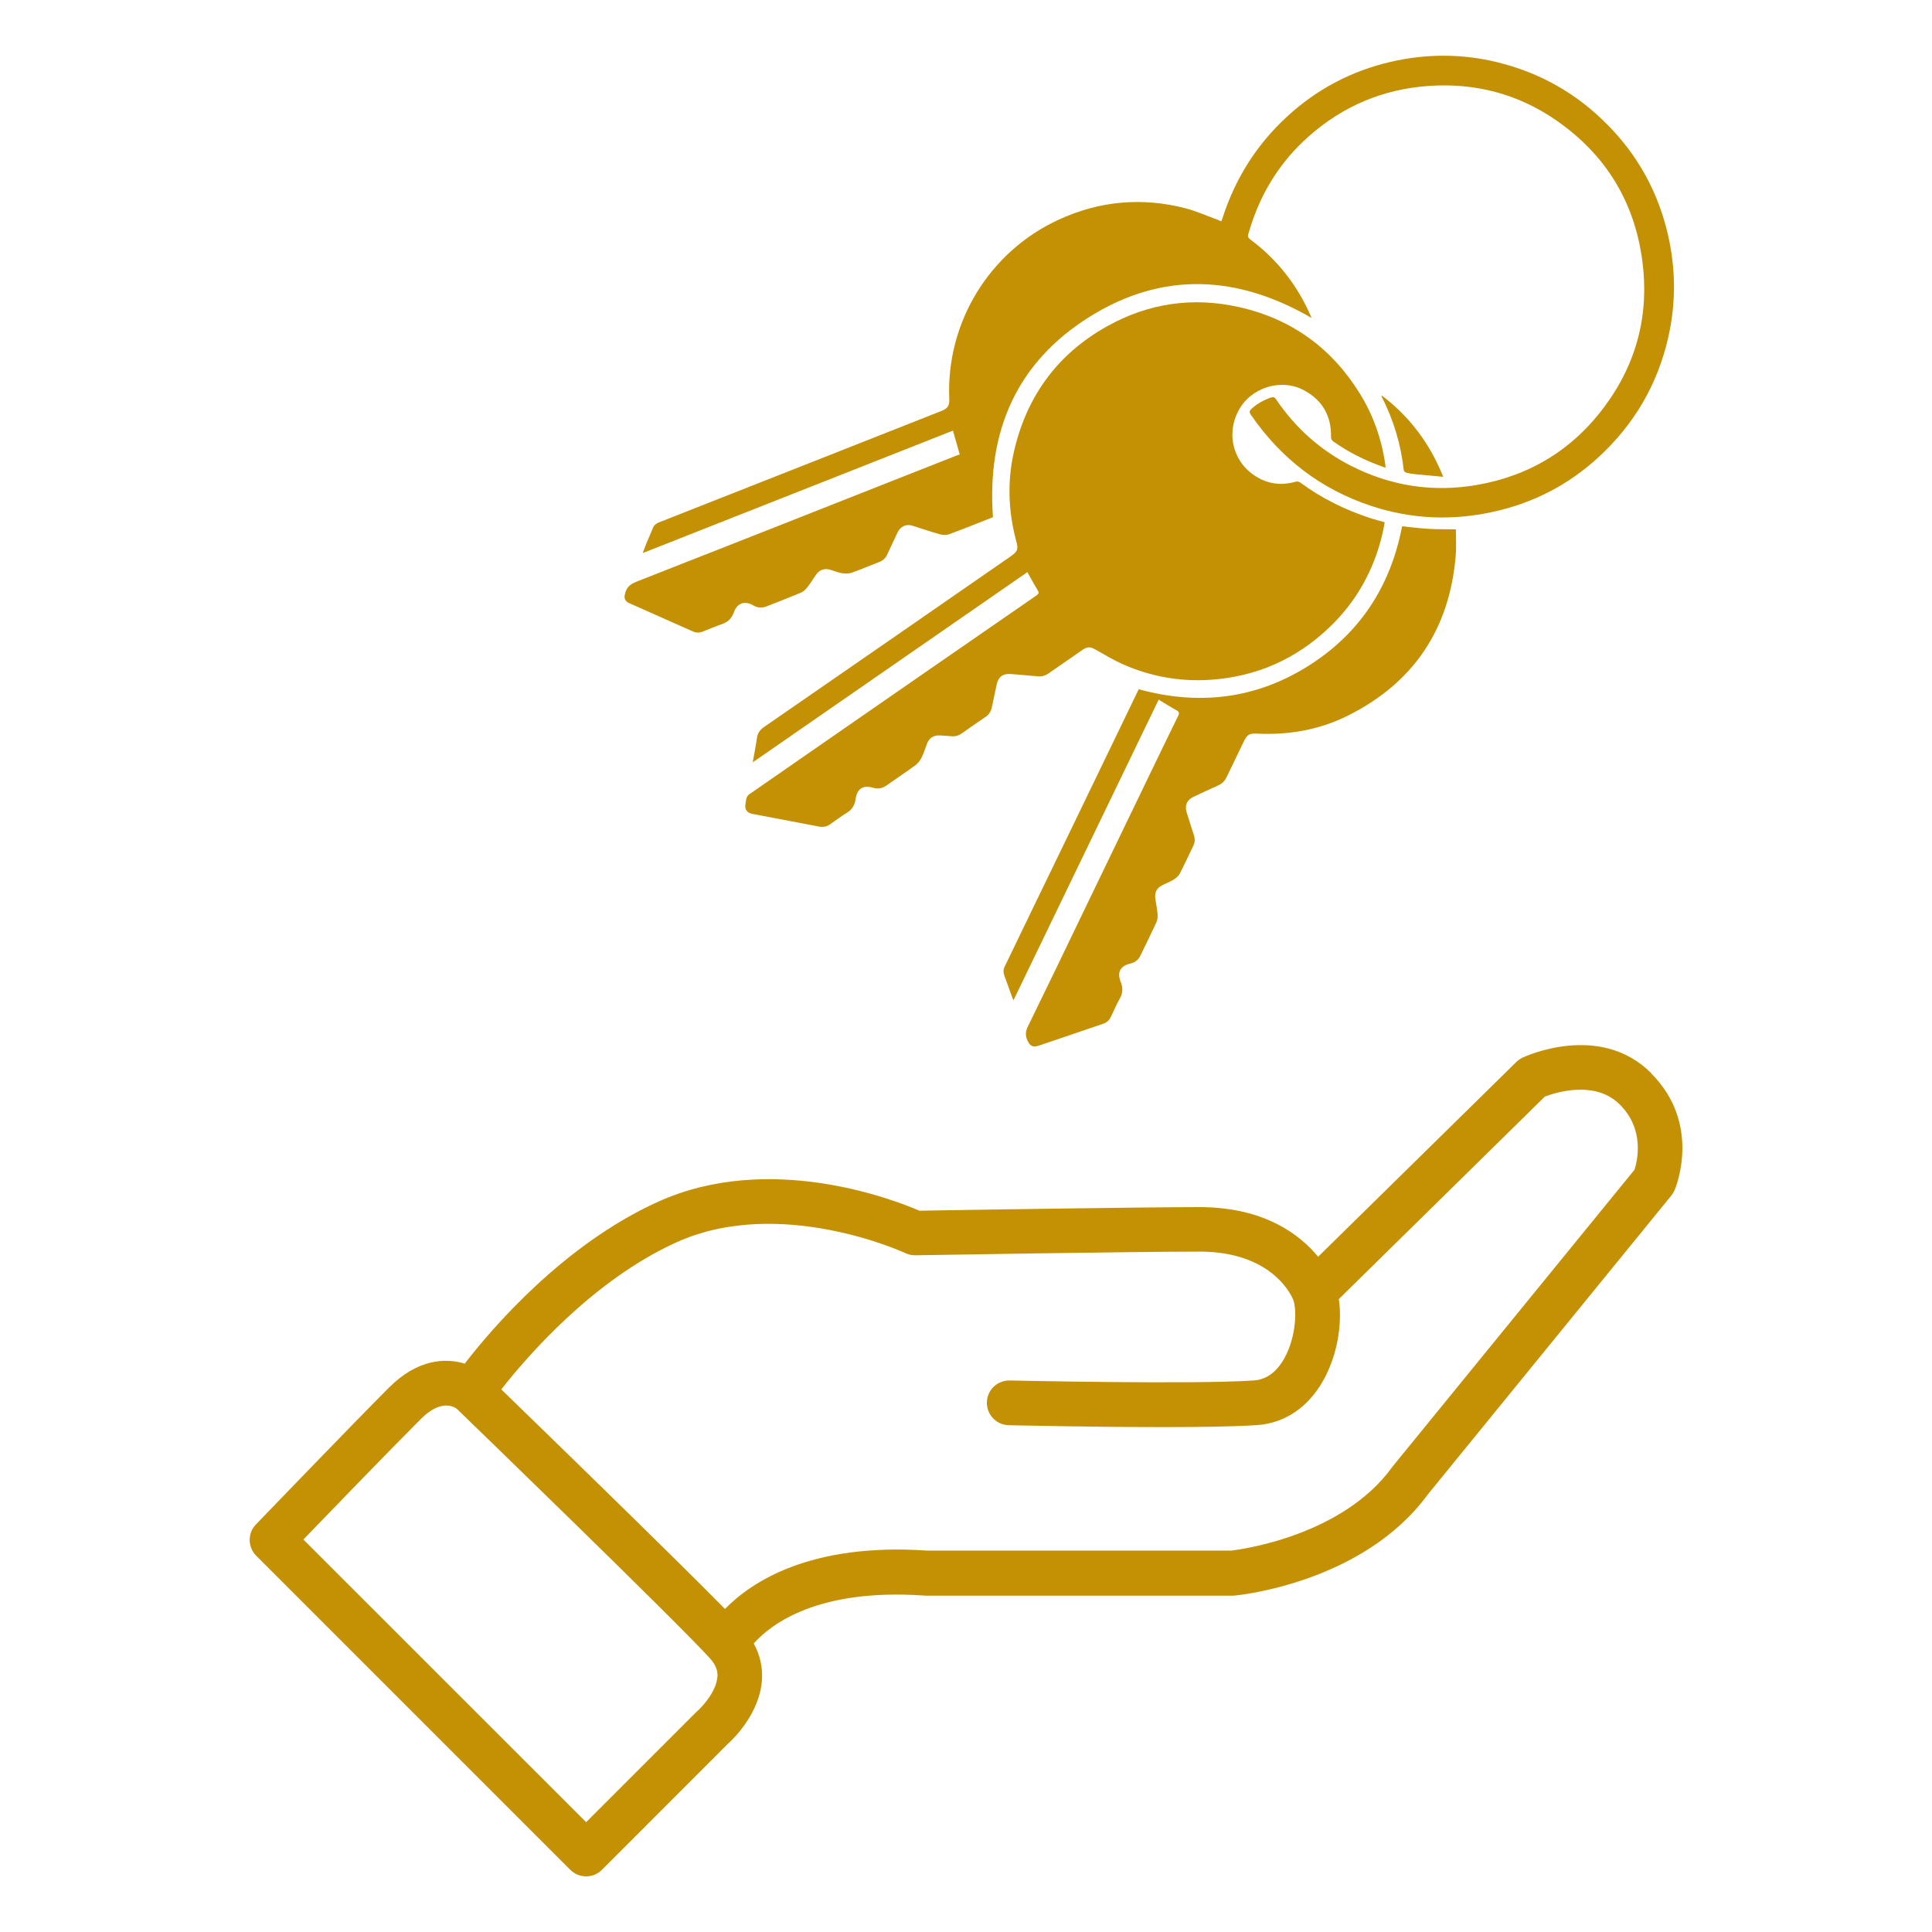
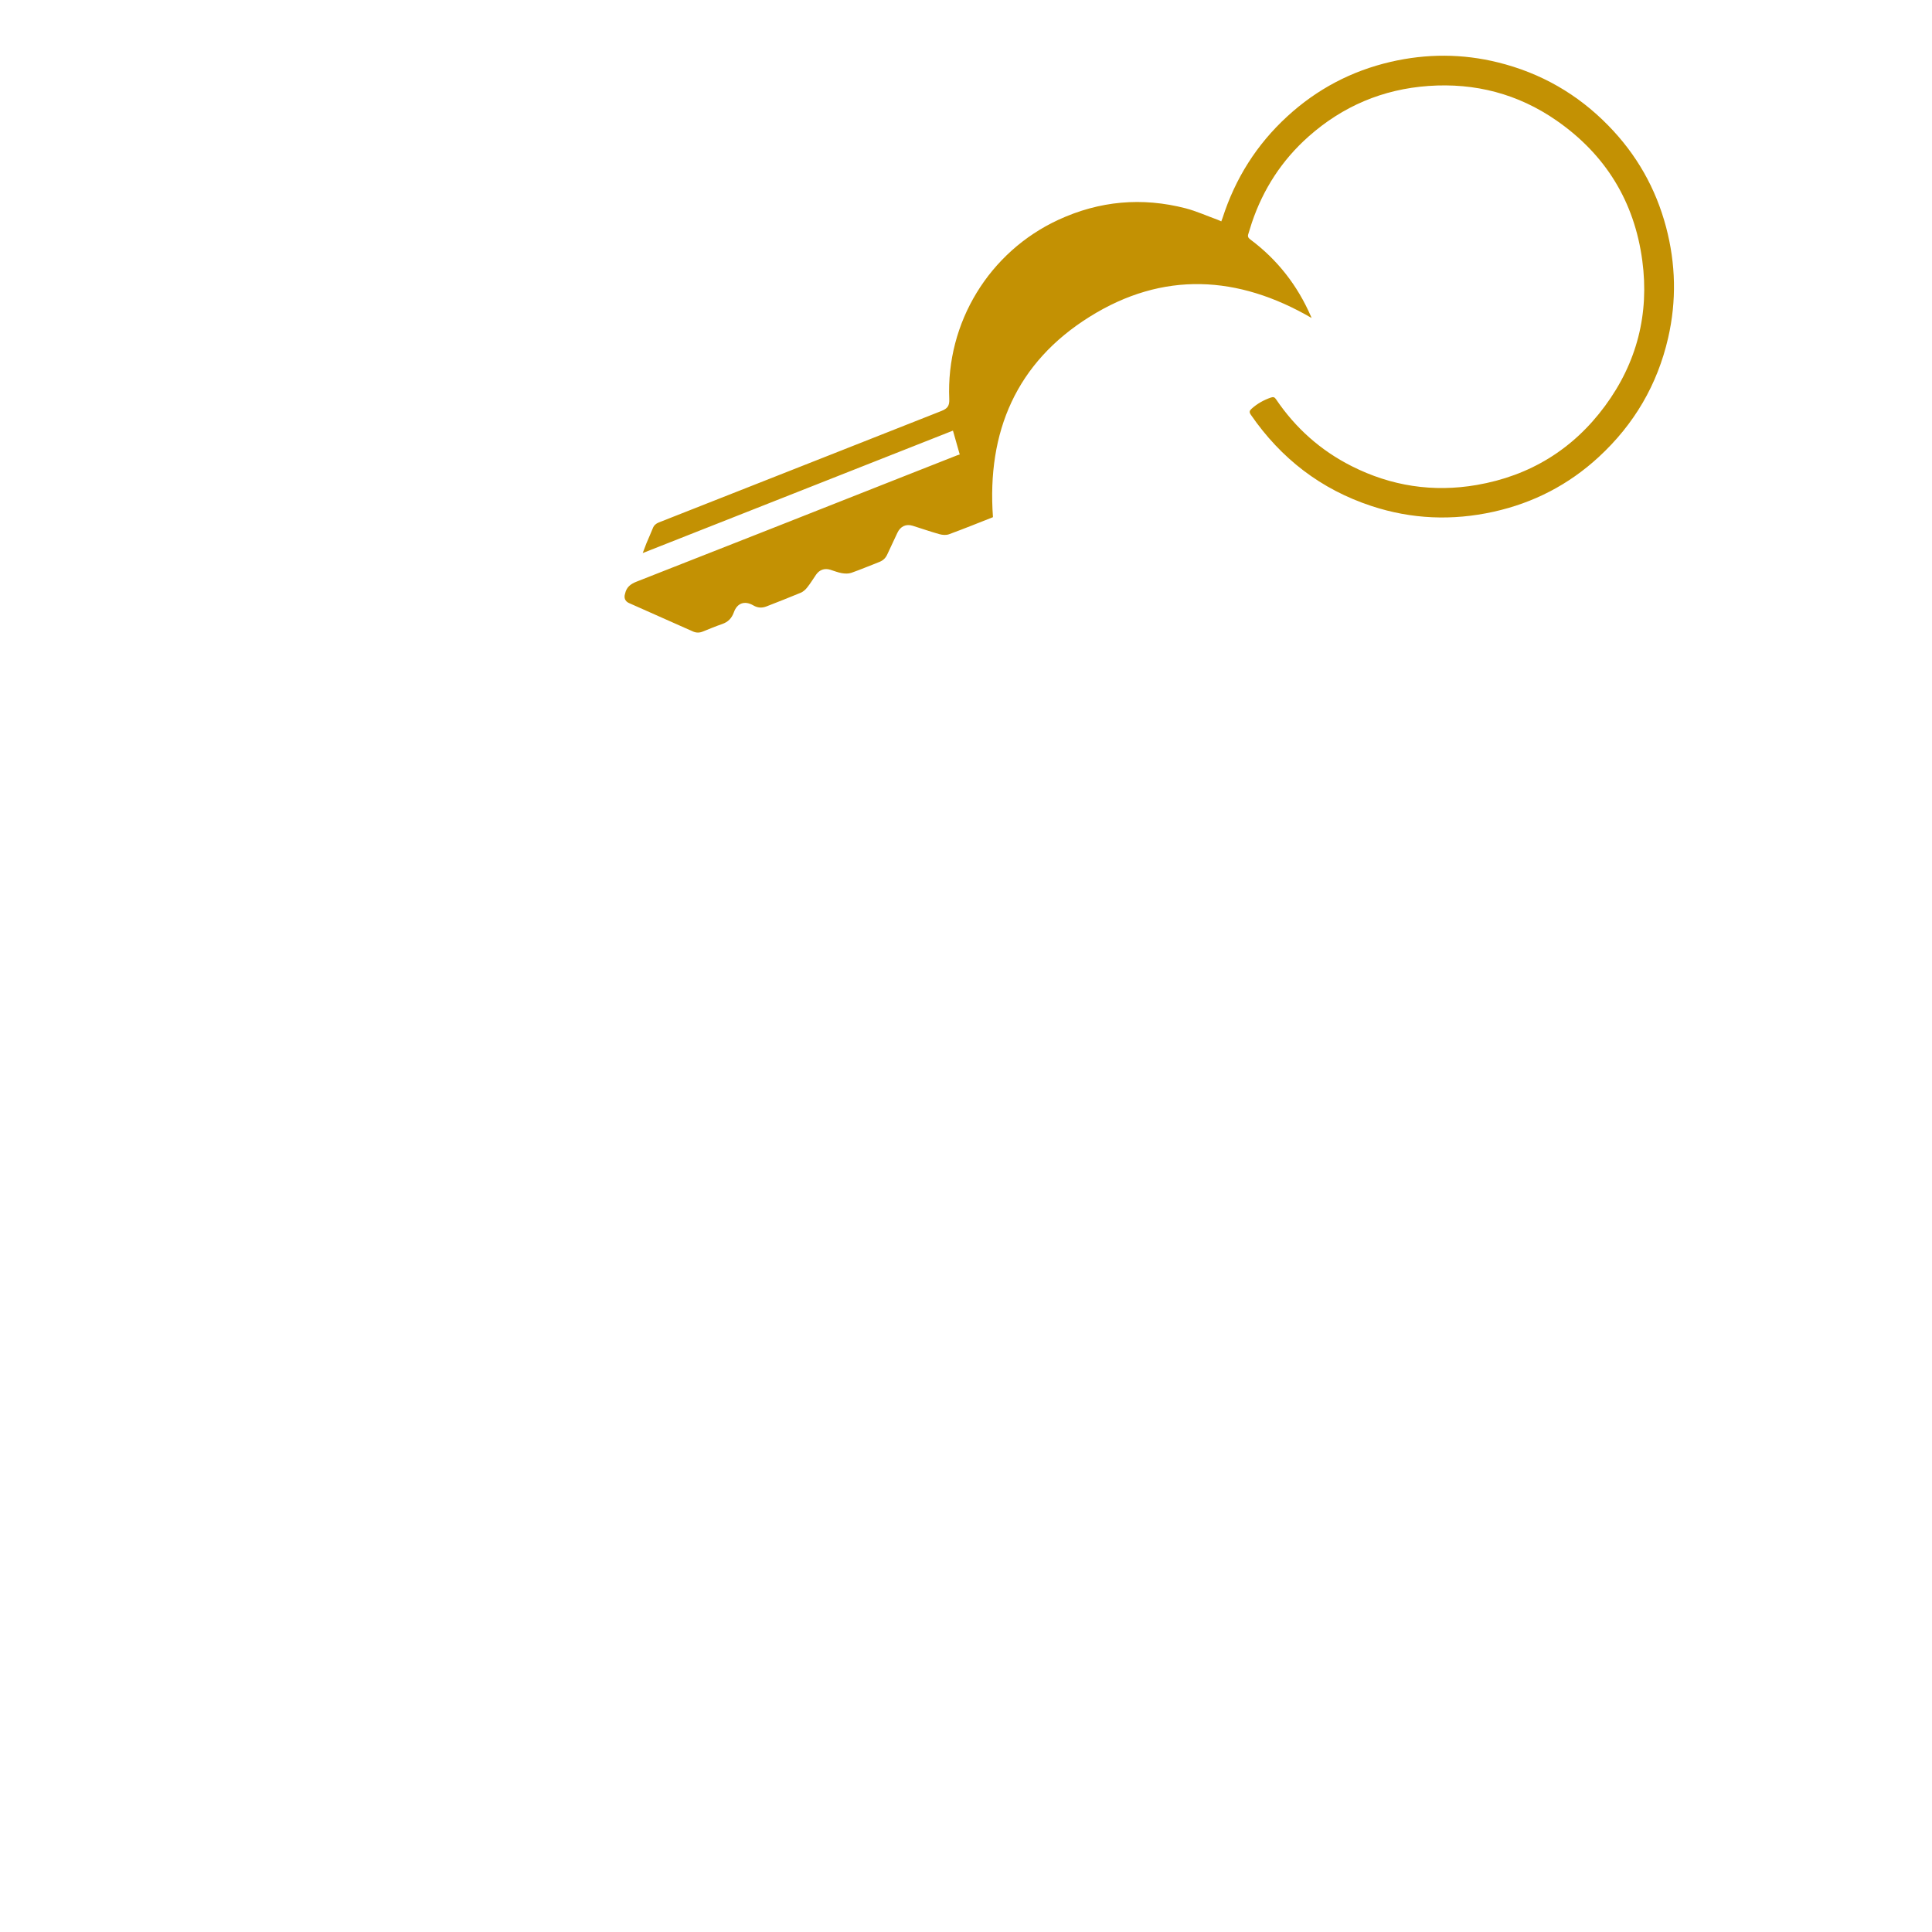
<svg xmlns="http://www.w3.org/2000/svg" id="Calque_1" data-name="Calque 1" viewBox="0 0 225 225">
  <defs>
    <style>
      .cls-1 {
        fill: #c39103;
        stroke-width: 0px;
      }
    </style>
  </defs>
-   <path class="cls-1" d="M192.3,124.98c-5.96-5.96-14.64-1.98-15-1.8-.26.13-.5.29-.71.5l-23.08,22.68c-2.13-2.59-6.28-5.78-13.83-5.78-6.64,0-28.73.35-32.6.42-3.08-1.33-17.5-6.9-30.43-1.05-11.02,4.98-19.38,14.77-22.53,18.86-2.3-.71-5.53-.49-8.79,2.76-4.27,4.27-15.41,15.85-15.52,15.96-.99,1.02-.97,2.65.03,3.65l36.58,36.58c.51.51,1.18.76,1.84.76s1.33-.25,1.84-.76l14.56-14.57c.67-.59,3.83-3.6,4.08-7.58.09-1.47-.24-2.9-.96-4.21,1.93-2.17,7.34-6.46,19.87-5.58.06.01.13.01.19.01h35.71c.08,0,.17-.01.24-.01.61-.06,14.98-1.52,22.48-11.76l28.36-34.81c.15-.19.28-.4.38-.61.14-.31,3.21-7.71-2.71-13.63ZM83.55,195.25c-.1,1.71-1.74,3.5-2.36,4.04-.04.04-.09.08-.15.14l-12.78,12.78-32.93-32.92c3.33-3.45,10.48-10.84,13.69-14.04,2.26-2.27,3.77-1.48,4.17-1.19,1.53,1.48,25.62,24.79,29.49,29.07.84.92.9,1.66.88,2.13ZM190.32,136.27l-28.13,34.51s-.06.07-.08.11c-5.8,7.97-17.48,9.54-18.69,9.69h-35.49c-13.54-.92-20.42,3.64-23.5,6.8-6.16-6.26-21.04-20.71-26.05-25.57,2.96-3.78,10.66-12.73,20.42-17.14,12.05-5.45,26.51,1.2,26.65,1.27.36.17.75.26,1.16.25.26-.01,25.88-.43,33.09-.43,8.65,0,10.81,5.38,10.89,5.57.01.01.01.03.02.04h0c.5,1.38.25,4.84-1.28,7.23-.89,1.36-1.98,2.08-3.34,2.17-7.09.48-28.18,0-28.39,0-1.46-.02-2.63,1.1-2.67,2.54-.03,1.44,1.11,2.64,2.55,2.67.57.01,9.69.22,17.96.22,4.3,0,8.39-.06,10.9-.23,3.03-.2,5.57-1.77,7.37-4.54,2.02-3.15,2.65-7.21,2.21-10.14l23.99-23.58c1.31-.5,5.88-1.94,8.74.93,2.93,2.93,2.03,6.56,1.7,7.6Z" />
  <g>
-     <path class="cls-1" d="M87.66,88.81c.18-1.02.36-1.93.49-2.84.08-.59.35-.98.84-1.31,9.59-6.62,19.18-13.26,28.76-19.9.74-.52.86-.81.62-1.67-.97-3.57-1.09-7.18-.22-10.78,1.52-6.32,5.1-11.14,10.78-14.31,4.83-2.7,10-3.45,15.4-2.23,6.08,1.37,10.75,4.76,14.03,10.05,1.57,2.53,2.54,5.3,2.97,8.26.01.1.01.2.03.4-.53-.2-1-.37-1.47-.56-1.63-.66-3.17-1.49-4.6-2.5-.21-.15-.29-.3-.28-.56.04-2.44-1.01-4.26-3.15-5.41-2.68-1.44-6.21-.32-7.63,2.38-1.51,2.85-.54,6.22,2.28,7.8,1.36.77,2.84.91,4.35.48.23-.06.39-.04.59.1,2.46,1.82,5.17,3.15,8.07,4.11.55.18,1.12.32,1.74.5-.08.44-.15.88-.25,1.3-1,4.28-3.06,7.97-6.24,10.99-3.88,3.68-8.5,5.71-13.84,6.06-3.52.23-6.91-.38-10.14-1.8-1.09-.48-2.11-1.1-3.15-1.69-.65-.38-.99-.4-1.61.03-1.3.9-2.61,1.8-3.91,2.71-.38.27-.79.39-1.25.34-1.04-.09-2.07-.17-3.11-.26-.96-.08-1.49.31-1.69,1.24-.19.88-.38,1.76-.56,2.64-.1.47-.33.84-.73,1.11-.94.63-1.86,1.28-2.79,1.93-.37.26-.77.37-1.22.32-.43-.04-.86-.07-1.29-.09-.77-.04-1.26.27-1.53.99-.2.52-.36,1.06-.61,1.56-.17.34-.41.68-.71.9-1.1.81-2.25,1.57-3.37,2.36-.49.35-.99.46-1.58.28-1.18-.34-1.86.1-2.04,1.33-.1.69-.39,1.2-.99,1.57-.68.42-1.32.9-1.98,1.36-.4.28-.82.35-1.3.26-2.59-.5-5.18-.99-7.77-1.48-.59-.11-.88-.5-.79-1.09.04-.26.06-.53.14-.78.05-.15.17-.31.3-.4,3.62-2.52,7.24-5.02,10.86-7.53,7.53-5.21,15.05-10.43,22.59-15.63.3-.21.32-.35.13-.65-.41-.66-.77-1.34-1.18-2.07-10.64,7.37-21.27,14.73-32,22.16Z" />
    <path class="cls-1" d="M152.78,37.05c-8.6-5.01-17.34-5.5-25.88-.16-8.53,5.33-11.98,13.38-11.26,23.34-1.67.66-3.38,1.35-5.12,1.99-.33.12-.76.09-1.11-.01-1.05-.29-2.08-.66-3.12-.98-.78-.24-1.43.07-1.78.82-.39.84-.79,1.68-1.18,2.52-.19.42-.48.7-.91.87-1.09.42-2.16.88-3.27,1.27-.34.12-.75.1-1.11.04-.46-.08-.9-.26-1.35-.4-.66-.2-1.24,0-1.64.56-.35.5-.66,1.03-1.04,1.5-.2.26-.48.51-.78.63-1.31.55-2.64,1.06-3.96,1.58-.53.21-1.03.18-1.53-.11-1.01-.59-1.89-.29-2.28.81-.25.69-.67,1.12-1.37,1.36-.76.26-1.49.57-2.24.87-.39.16-.77.16-1.15-.01-2.48-1.1-4.97-2.2-7.45-3.31-.45-.2-.61-.6-.46-1.07,0-.01.01-.02.01-.04.16-.73.62-1.1,1.33-1.38,10.55-4.13,21.08-8.3,31.62-12.46,1.9-.75,3.8-1.5,5.71-2.25.1-.04.21-.07.31-.1-.27-.95-.52-1.83-.79-2.78-6.03,2.38-12.05,4.76-18.06,7.13-6.01,2.37-12.02,4.74-18.07,7.13.15-.41.28-.76.42-1.11.25-.6.52-1.19.76-1.79.13-.33.36-.53.68-.66,6.51-2.57,13.02-5.14,19.53-7.7,4.47-1.76,8.93-3.52,13.4-5.29.73-.29.94-.61.91-1.39-.38-8.89,4.64-17.15,12.73-20.88,4.77-2.2,9.72-2.64,14.8-1.33,1.26.33,2.46.88,3.69,1.32.14.05.28.12.46.2.06-.15.11-.27.15-.4,1.48-4.6,3.97-8.55,7.53-11.82,3.46-3.18,7.48-5.3,12.06-6.36,4.17-.96,8.34-.96,12.49.07,4.98,1.23,9.27,3.69,12.85,7.36,3.28,3.35,5.52,7.29,6.72,11.82,1.13,4.28,1.23,8.58.24,12.9-1.25,5.46-3.97,10.08-8.08,13.87-3.5,3.23-7.6,5.35-12.26,6.38-4.79,1.06-9.54.87-14.21-.67-5.89-1.94-10.54-5.53-14.05-10.63-.2-.3-.17-.46.08-.69.66-.6,1.42-1.02,2.25-1.31.29-.1.45-.05.62.22,2.26,3.34,5.18,5.94,8.78,7.76,4.61,2.33,9.49,3.08,14.58,2.2,6.19-1.07,11.2-4.14,14.93-9.19,3.72-5.04,5.18-10.74,4.35-16.94-.92-6.89-4.29-12.36-10-16.32-4.47-3.1-9.47-4.4-14.9-4.02-5.33.38-10,2.36-13.99,5.91-3.08,2.74-5.26,6.1-6.58,10.01-.15.43-.26.88-.41,1.31-.1.28-.03.45.22.64,3.17,2.36,5.51,5.37,7.08,8.99.03.06.04.12.06.18,0,0-.01.02,0,0Z" />
-     <path class="cls-1" d="M163.27,61.29c1.07.11,2.09.24,3.12.3,1.02.06,2.05.04,3.16.06,0,1.04.07,2.08-.02,3.11-.73,8.51-4.89,14.75-12.55,18.58-3.29,1.64-6.82,2.27-10.5,2.1-1-.05-1.23.09-1.66.98-.65,1.35-1.31,2.7-1.95,4.05-.21.44-.5.77-.96.98-.99.44-1.96.9-2.94,1.36-.75.36-1.02,1-.77,1.8.28.88.55,1.77.84,2.65.14.42.13.82-.06,1.22-.53,1.1-1.04,2.21-1.6,3.29-.14.27-.43.5-.7.67-.42.26-.89.43-1.33.66-.65.33-.9.85-.8,1.57.09.59.21,1.18.26,1.77.02.32,0,.68-.13.96-.6,1.3-1.24,2.59-1.86,3.88-.24.51-.62.8-1.17.93-1.19.28-1.58,1.02-1.13,2.16.26.66.26,1.26-.09,1.89-.4.71-.72,1.46-1.07,2.19-.19.39-.48.64-.89.78-2.51.85-5.03,1.71-7.54,2.56-.65.22-1,0-1.28-.63-.26-.58-.22-1.06.07-1.64,2.25-4.59,4.47-9.21,6.69-13.82,2.42-5.02,4.84-10.04,7.27-15.06,1.17-2.42,2.34-4.85,3.53-7.27.16-.32.12-.47-.19-.65-.69-.38-1.35-.8-2.08-1.24-5.63,11.66-11.25,23.3-16.91,35.01-.07-.18-.13-.29-.17-.4-.3-.82-.58-1.66-.89-2.47-.14-.37-.13-.71.04-1.06.91-1.87,1.81-3.75,2.72-5.63,1.43-2.96,2.86-5.92,4.3-8.88,2.04-4.23,4.09-8.46,6.13-12.69.79-1.64,1.58-3.27,2.37-4.91.03-.06.06-.11.09-.18,6.91,1.89,13.49,1.17,19.61-2.63,6.09-3.78,9.71-9.31,11.06-16.35Z" />
-     <path class="cls-1" d="M168.09,55.53c-1.15-.11-2.2-.2-3.25-.3-.37-.04-.73-.1-1.09-.19-.11-.03-.25-.18-.27-.28-.33-3.01-1.19-5.87-2.57-8.56-.02-.04-.03-.09-.02-.16,3.26,2.45,5.61,5.58,7.19,9.49Z" />
  </g>
</svg>